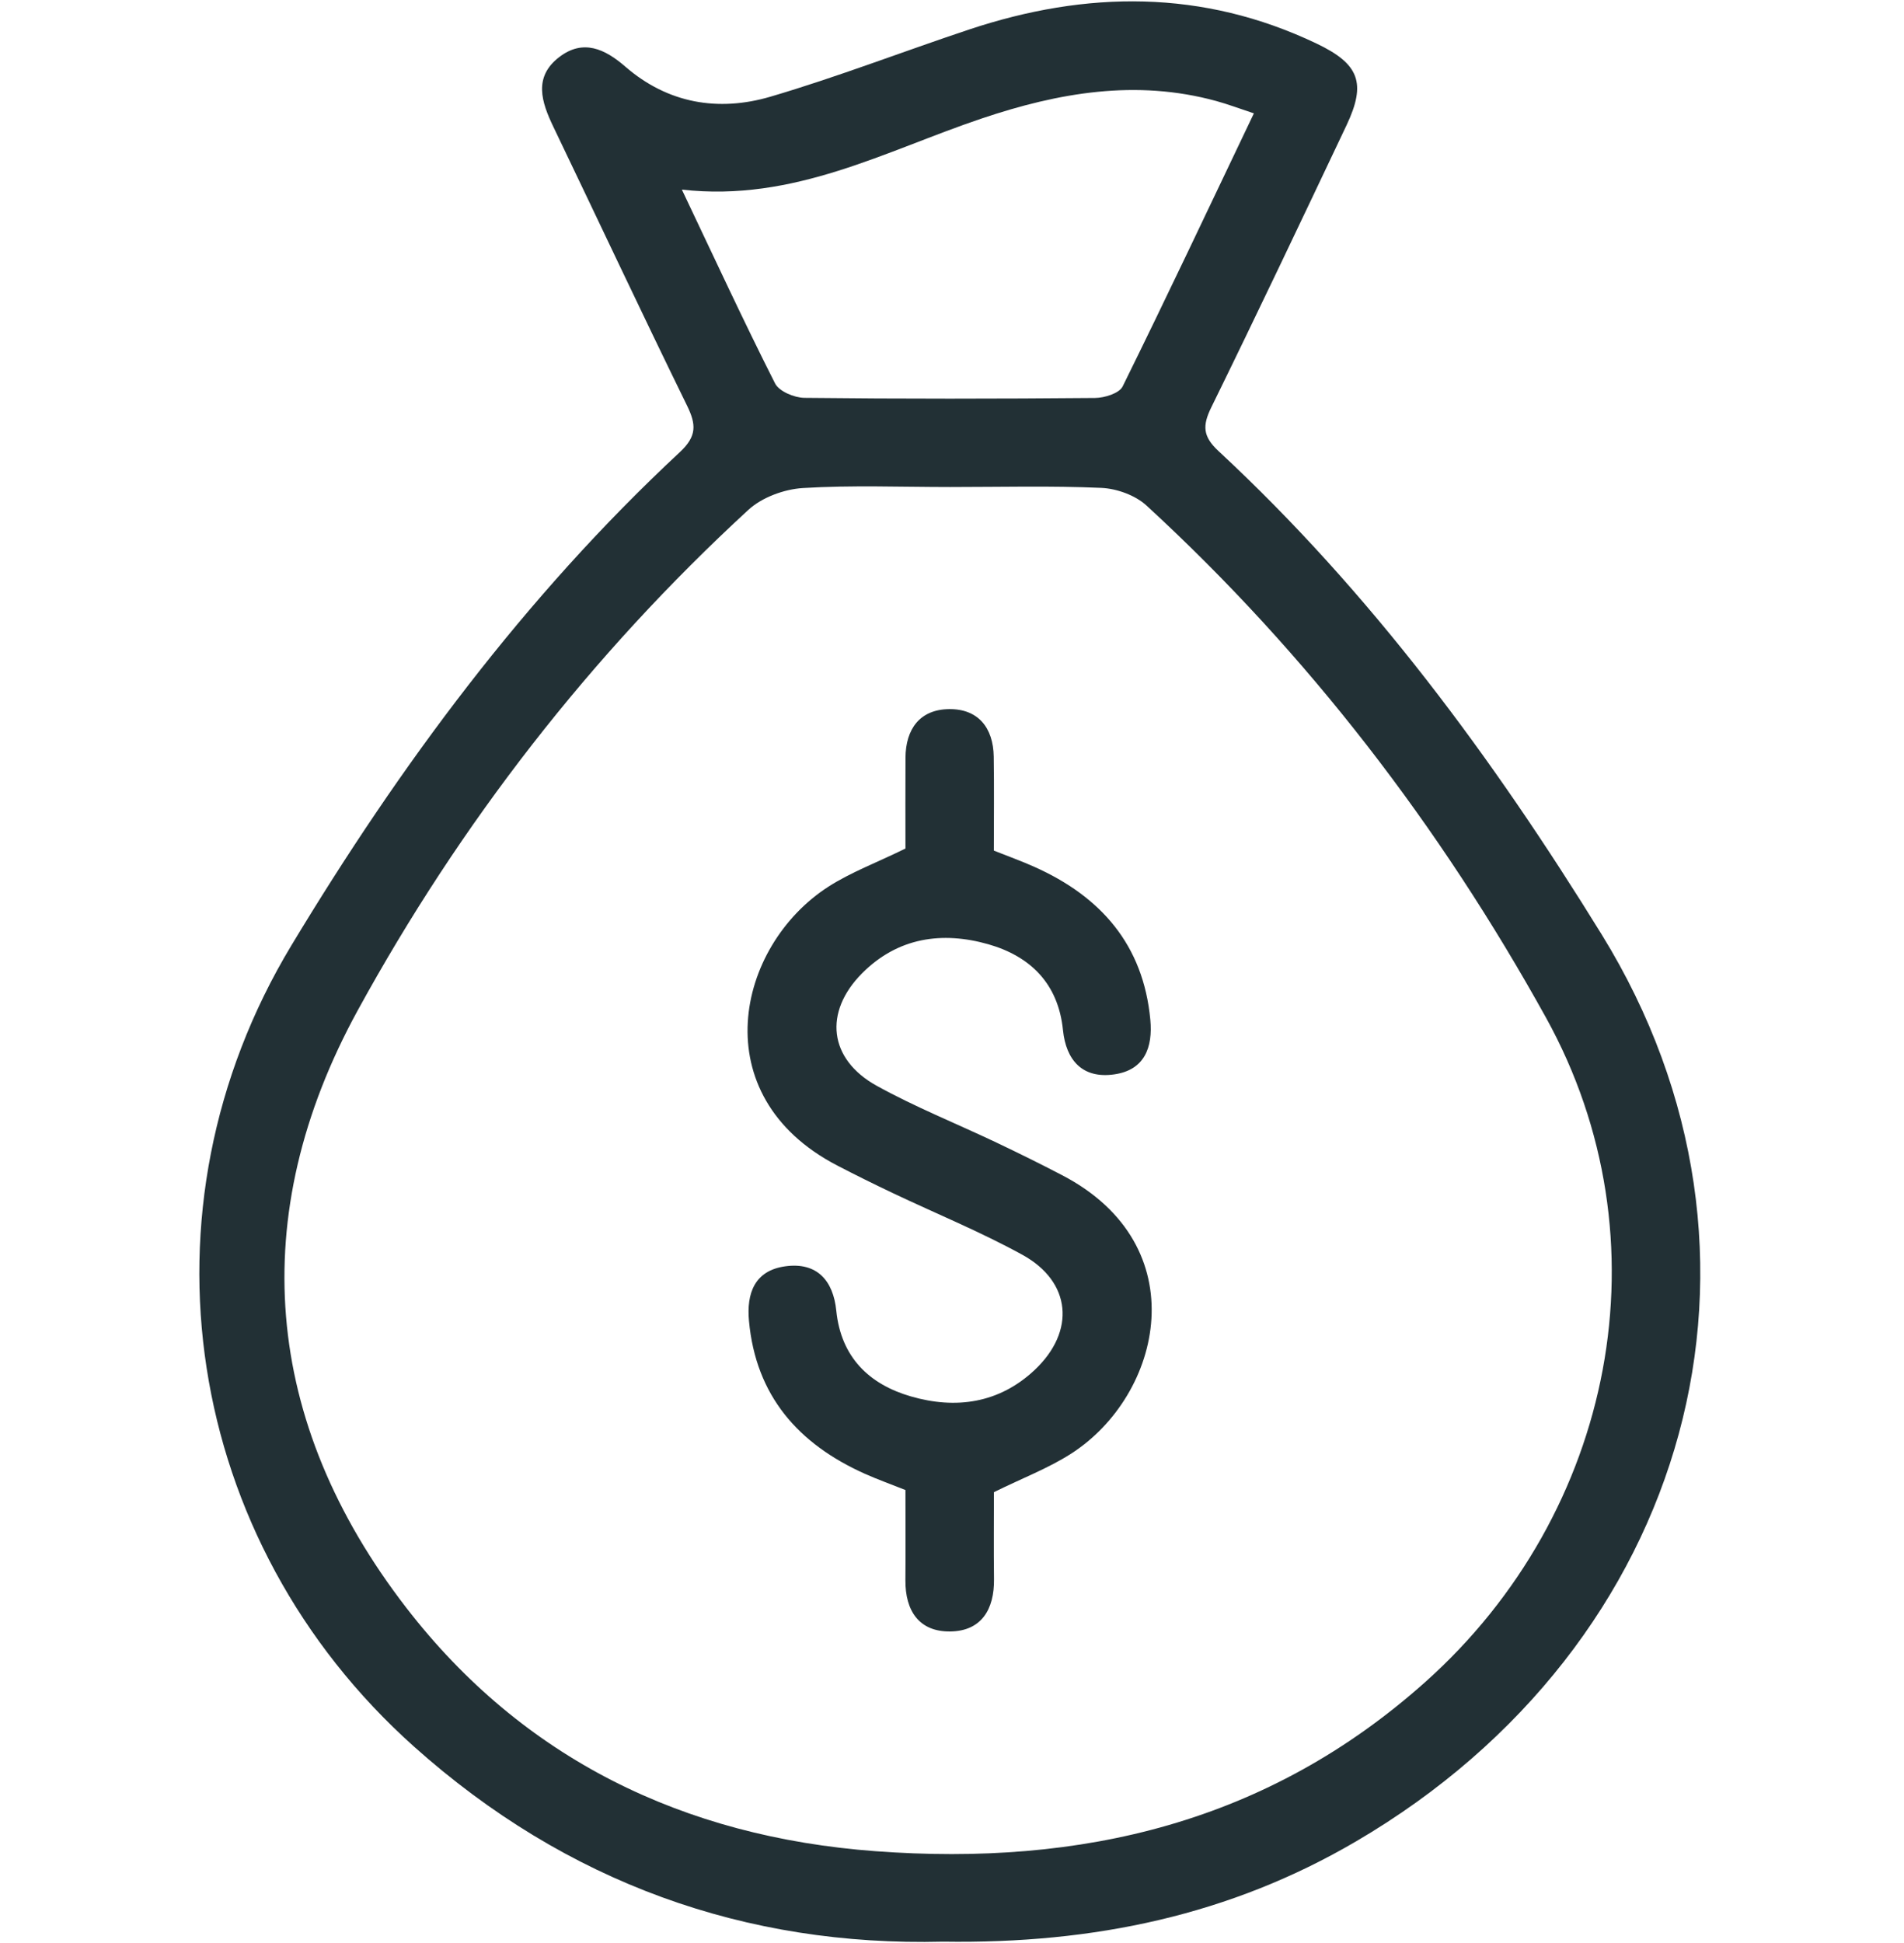
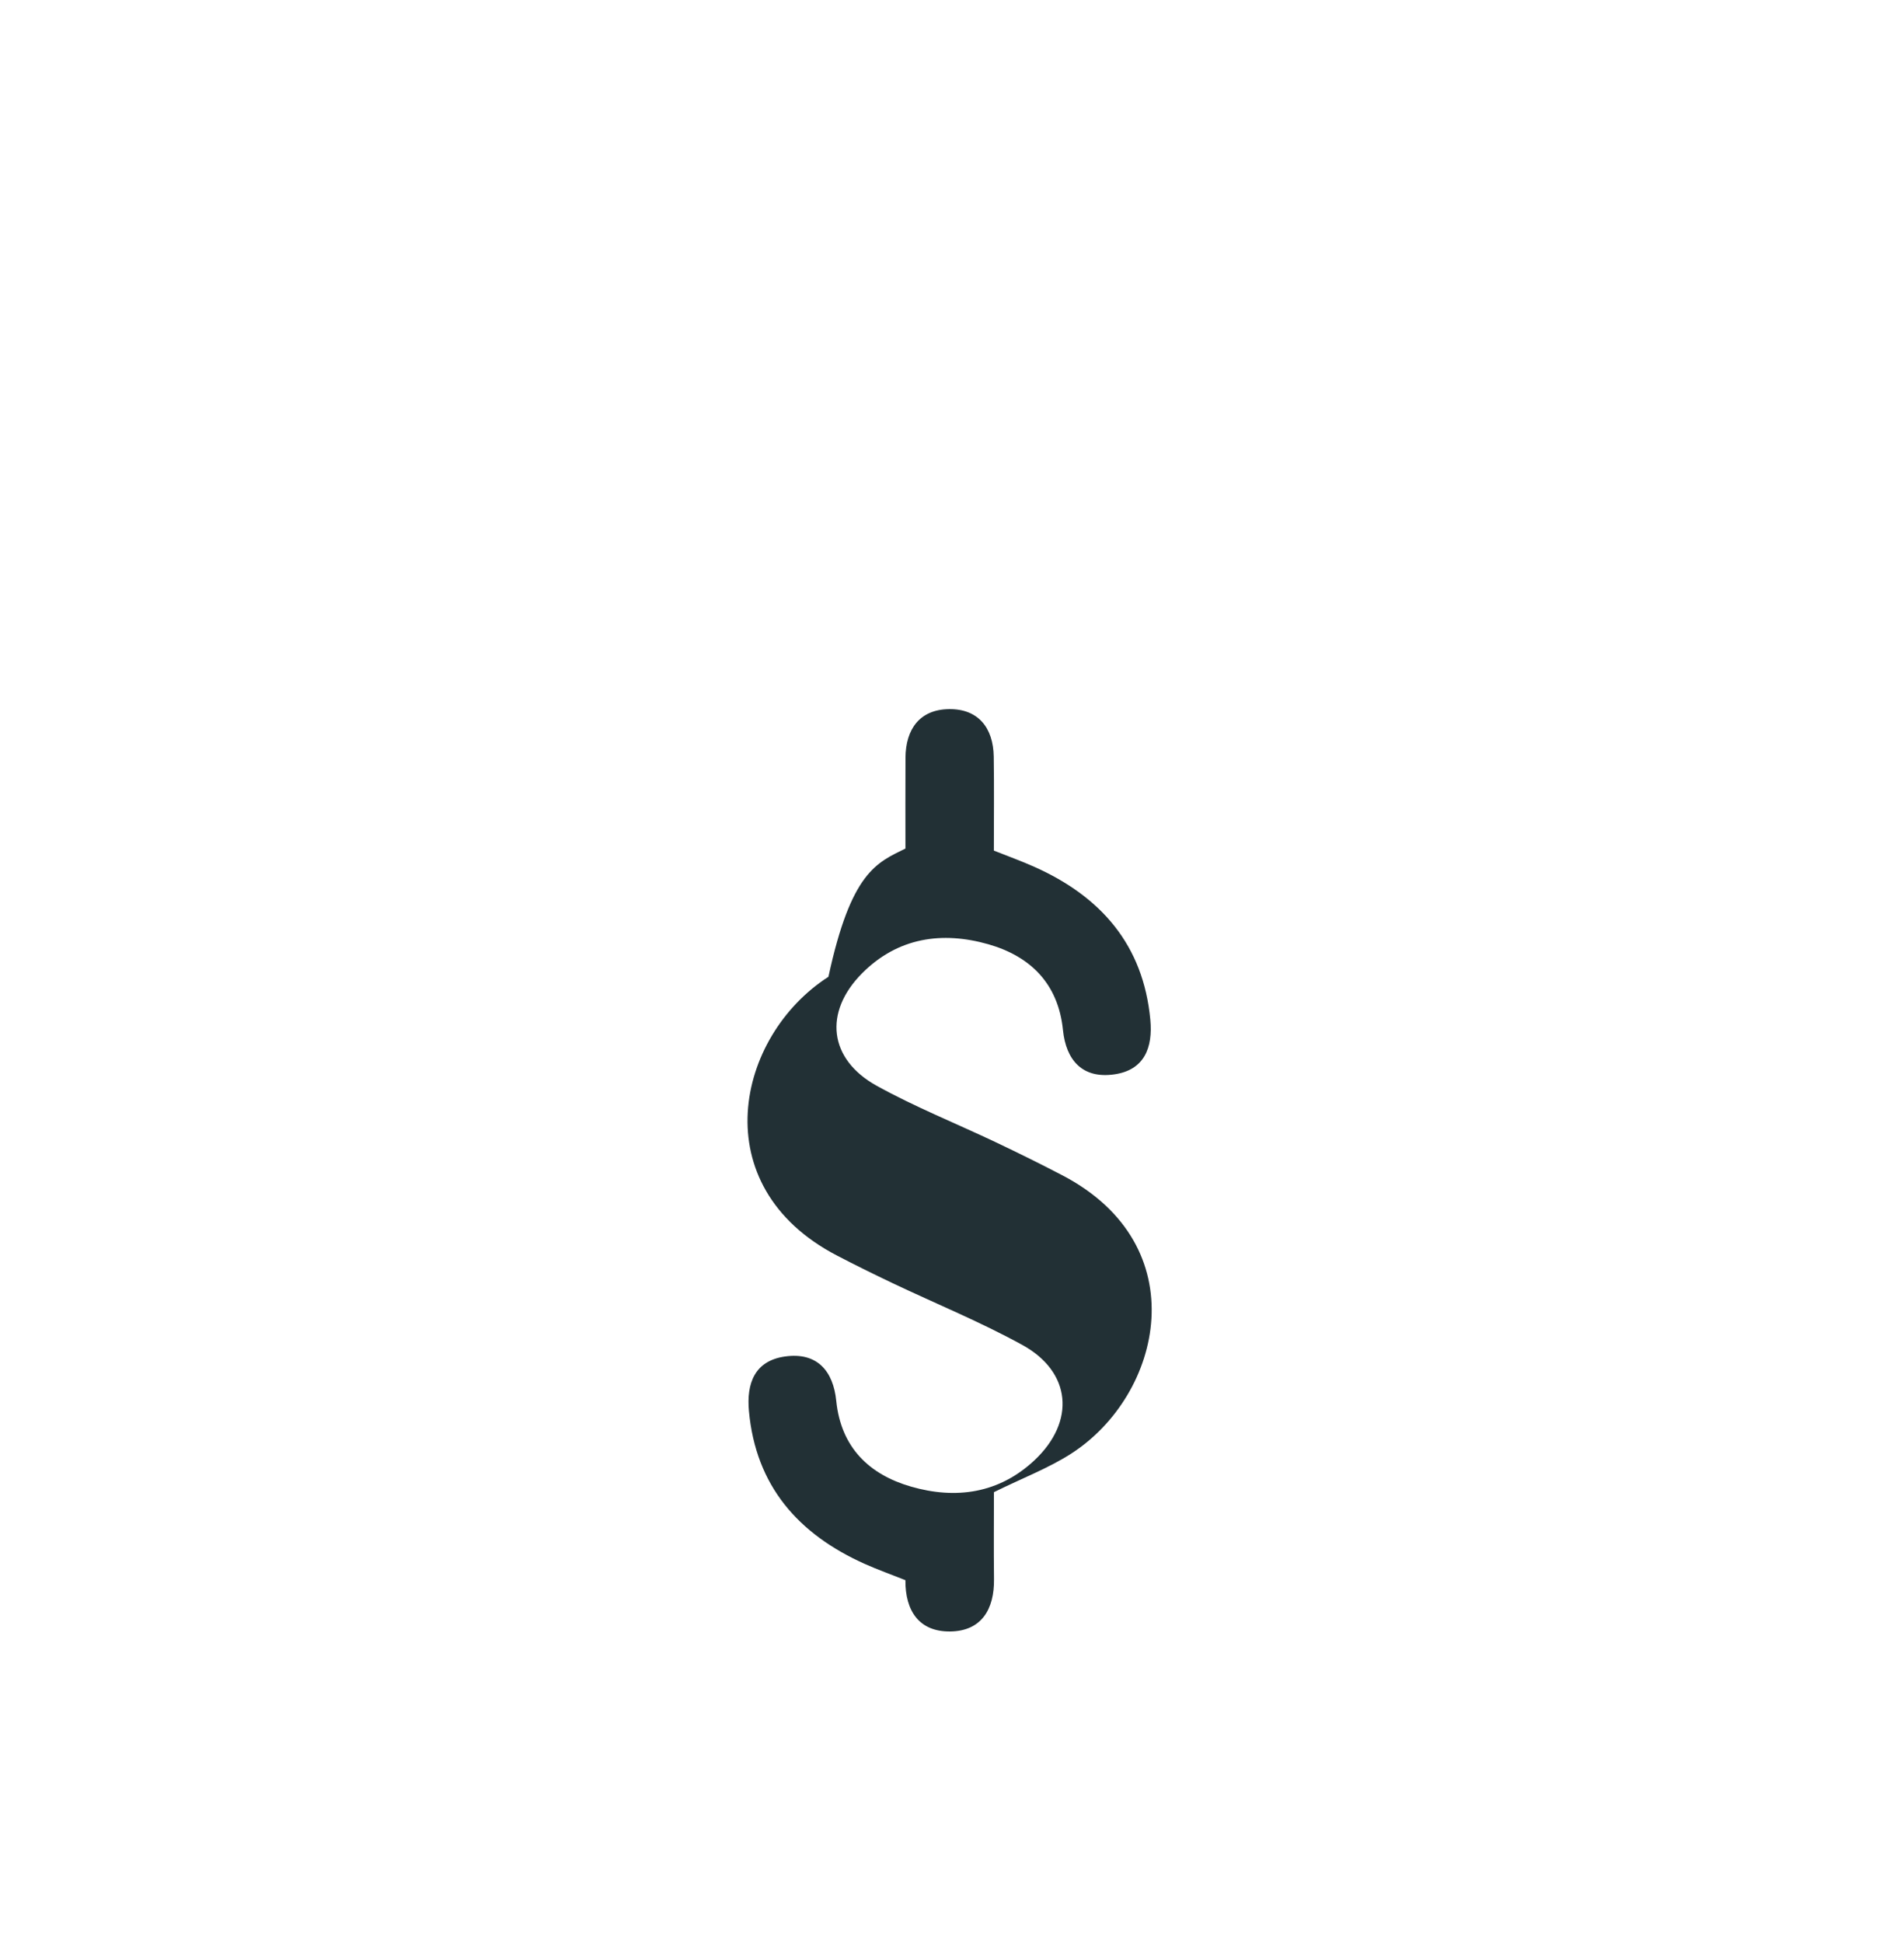
<svg xmlns="http://www.w3.org/2000/svg" version="1.1" id="Layer_1" x="0px" y="0px" width="49px" height="50px" viewBox="0 0 49 50" enable-background="new 0 0 49 50" xml:space="preserve">
-   <path fill="#223035" d="M24.271,49.965c-5.067,0.128-9.685-1.504-13.618-5.021c-5.919-5.292-7.257-13.81-3.155-20.614  c2.799-4.643,6.01-8.983,9.998-12.695c0.442-0.412,0.423-0.712,0.183-1.202c-1.166-2.381-2.292-4.782-3.439-7.172  c-0.305-0.636-0.518-1.278,0.152-1.792c0.614-0.472,1.175-0.211,1.7,0.245c1.096,0.951,2.396,1.168,3.736,0.774  c1.723-0.507,3.403-1.159,5.108-1.727c3.024-1.007,6.014-1.038,8.944,0.359c1.1,0.524,1.289,1.015,0.773,2.104  c-1.149,2.424-2.298,4.849-3.48,7.258c-0.23,0.47-0.222,0.747,0.185,1.125c3.922,3.642,7.068,7.911,9.864,12.444  c5.069,8.218,2.322,18.272-6.324,23.334C31.67,49.276,28.165,50.024,24.271,49.965z M24.455,12.533  c-1.264,0-2.532-0.051-3.792,0.026c-0.483,0.03-1.053,0.239-1.404,0.562c-4.059,3.734-7.416,8.066-10.051,12.876  c-2.899,5.292-2.441,10.596,1.245,15.372c3.003,3.89,7.138,5.901,12.074,6.268c5.3,0.394,10.094-0.728,14.156-4.356  c4.868-4.349,6.266-11.38,3.102-17.096c-2.72-4.913-6.123-9.356-10.279-13.175c-0.289-0.266-0.766-0.437-1.164-0.455  C27.049,12.498,25.752,12.533,24.455,12.533z M32.269,2.917c-0.386-0.128-0.674-0.237-0.97-0.318  c-2.064-0.565-4.058-0.215-6.035,0.45c-2.48,0.834-4.835,2.157-7.716,1.83c0.839,1.766,1.591,3.391,2.398,4.987  c0.103,0.205,0.496,0.369,0.756,0.372c2.493,0.028,4.986,0.025,7.479,0.003c0.244-0.002,0.622-0.119,0.71-0.296  C30.03,7.637,31.128,5.308,32.269,2.917z" />
-   <path fill="#223035" d="M23.302,21.836c0-0.756-0.003-1.545,0.001-2.334c0.004-0.747,0.374-1.245,1.121-1.254  c0.747-0.009,1.139,0.476,1.15,1.225c0.012,0.789,0.003,1.578,0.003,2.416c0.357,0.142,0.706,0.267,1.043,0.418  c1.713,0.765,2.804,2.008,2.984,3.935c0.066,0.709-0.146,1.293-0.928,1.405c-0.823,0.119-1.242-0.37-1.32-1.139  c-0.122-1.201-0.844-1.901-1.92-2.209c-1.188-0.339-2.331-0.177-3.25,0.747c-0.994,1-0.861,2.21,0.377,2.895  c0.991,0.548,2.052,0.972,3.077,1.459c0.57,0.271,1.136,0.55,1.695,0.842c3.466,1.804,2.586,5.661,0.222,7.171  c-0.579,0.37-1.234,0.619-1.978,0.985c0,0.678-0.007,1.458,0.002,2.238c0.01,0.78-0.326,1.338-1.128,1.347  c-0.801,0.009-1.158-0.533-1.152-1.32c0.006-0.757,0.001-1.515,0.001-2.32c-0.358-0.143-0.707-0.267-1.045-0.418  c-1.711-0.766-2.806-2.007-2.982-3.935c-0.065-0.708,0.144-1.292,0.929-1.403c0.825-0.117,1.241,0.373,1.318,1.141  c0.122,1.202,0.85,1.897,1.923,2.207c1.151,0.333,2.268,0.18,3.183-0.682c1.056-0.995,0.946-2.267-0.315-2.962  c-1.076-0.592-2.22-1.059-3.332-1.587c-0.484-0.23-0.965-0.467-1.441-0.715c-3.448-1.794-2.6-5.643-0.219-7.173  C21.9,22.445,22.558,22.2,23.302,21.836z" />
+   <path fill="#223035" d="M23.302,21.836c0-0.756-0.003-1.545,0.001-2.334c0.004-0.747,0.374-1.245,1.121-1.254  c0.747-0.009,1.139,0.476,1.15,1.225c0.012,0.789,0.003,1.578,0.003,2.416c0.357,0.142,0.706,0.267,1.043,0.418  c1.713,0.765,2.804,2.008,2.984,3.935c0.066,0.709-0.146,1.293-0.928,1.405c-0.823,0.119-1.242-0.37-1.32-1.139  c-0.122-1.201-0.844-1.901-1.92-2.209c-1.188-0.339-2.331-0.177-3.25,0.747c-0.994,1-0.861,2.21,0.377,2.895  c0.991,0.548,2.052,0.972,3.077,1.459c0.57,0.271,1.136,0.55,1.695,0.842c3.466,1.804,2.586,5.661,0.222,7.171  c-0.579,0.37-1.234,0.619-1.978,0.985c0,0.678-0.007,1.458,0.002,2.238c0.01,0.78-0.326,1.338-1.128,1.347  c-0.801,0.009-1.158-0.533-1.152-1.32c-0.358-0.143-0.707-0.267-1.045-0.418  c-1.711-0.766-2.806-2.007-2.982-3.935c-0.065-0.708,0.144-1.292,0.929-1.403c0.825-0.117,1.241,0.373,1.318,1.141  c0.122,1.202,0.85,1.897,1.923,2.207c1.151,0.333,2.268,0.18,3.183-0.682c1.056-0.995,0.946-2.267-0.315-2.962  c-1.076-0.592-2.22-1.059-3.332-1.587c-0.484-0.23-0.965-0.467-1.441-0.715c-3.448-1.794-2.6-5.643-0.219-7.173  C21.9,22.445,22.558,22.2,23.302,21.836z" />
</svg>